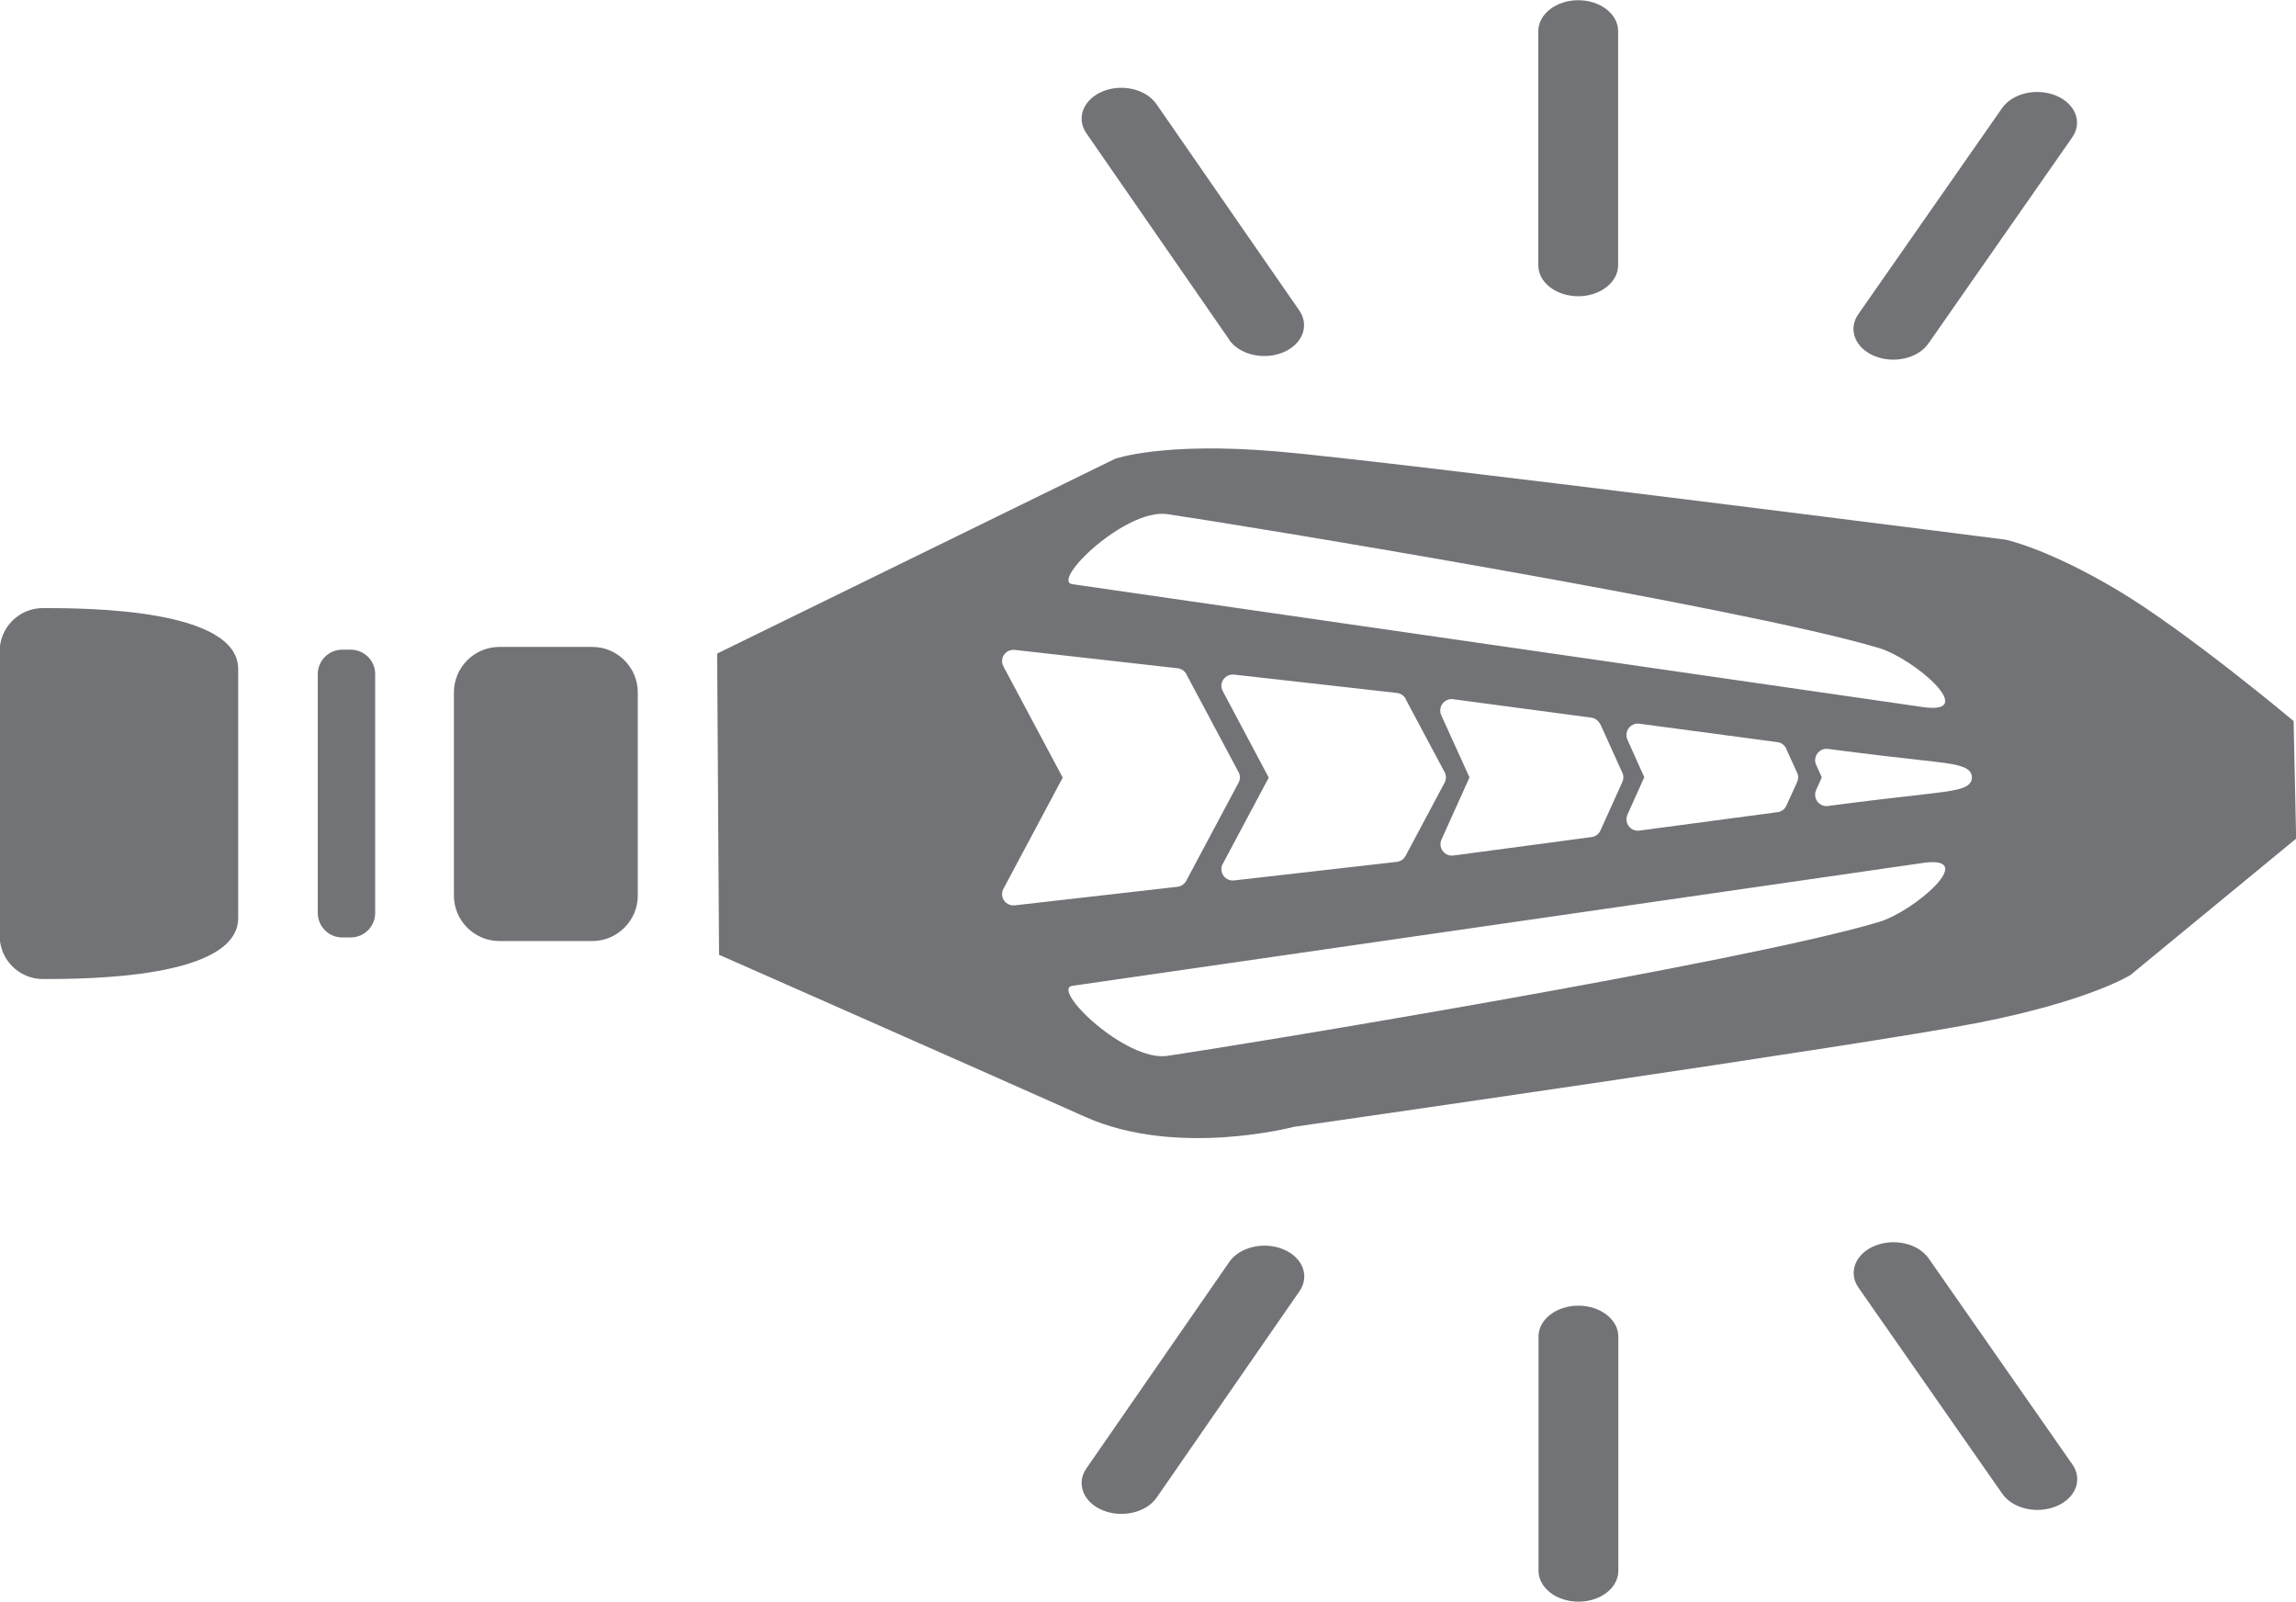
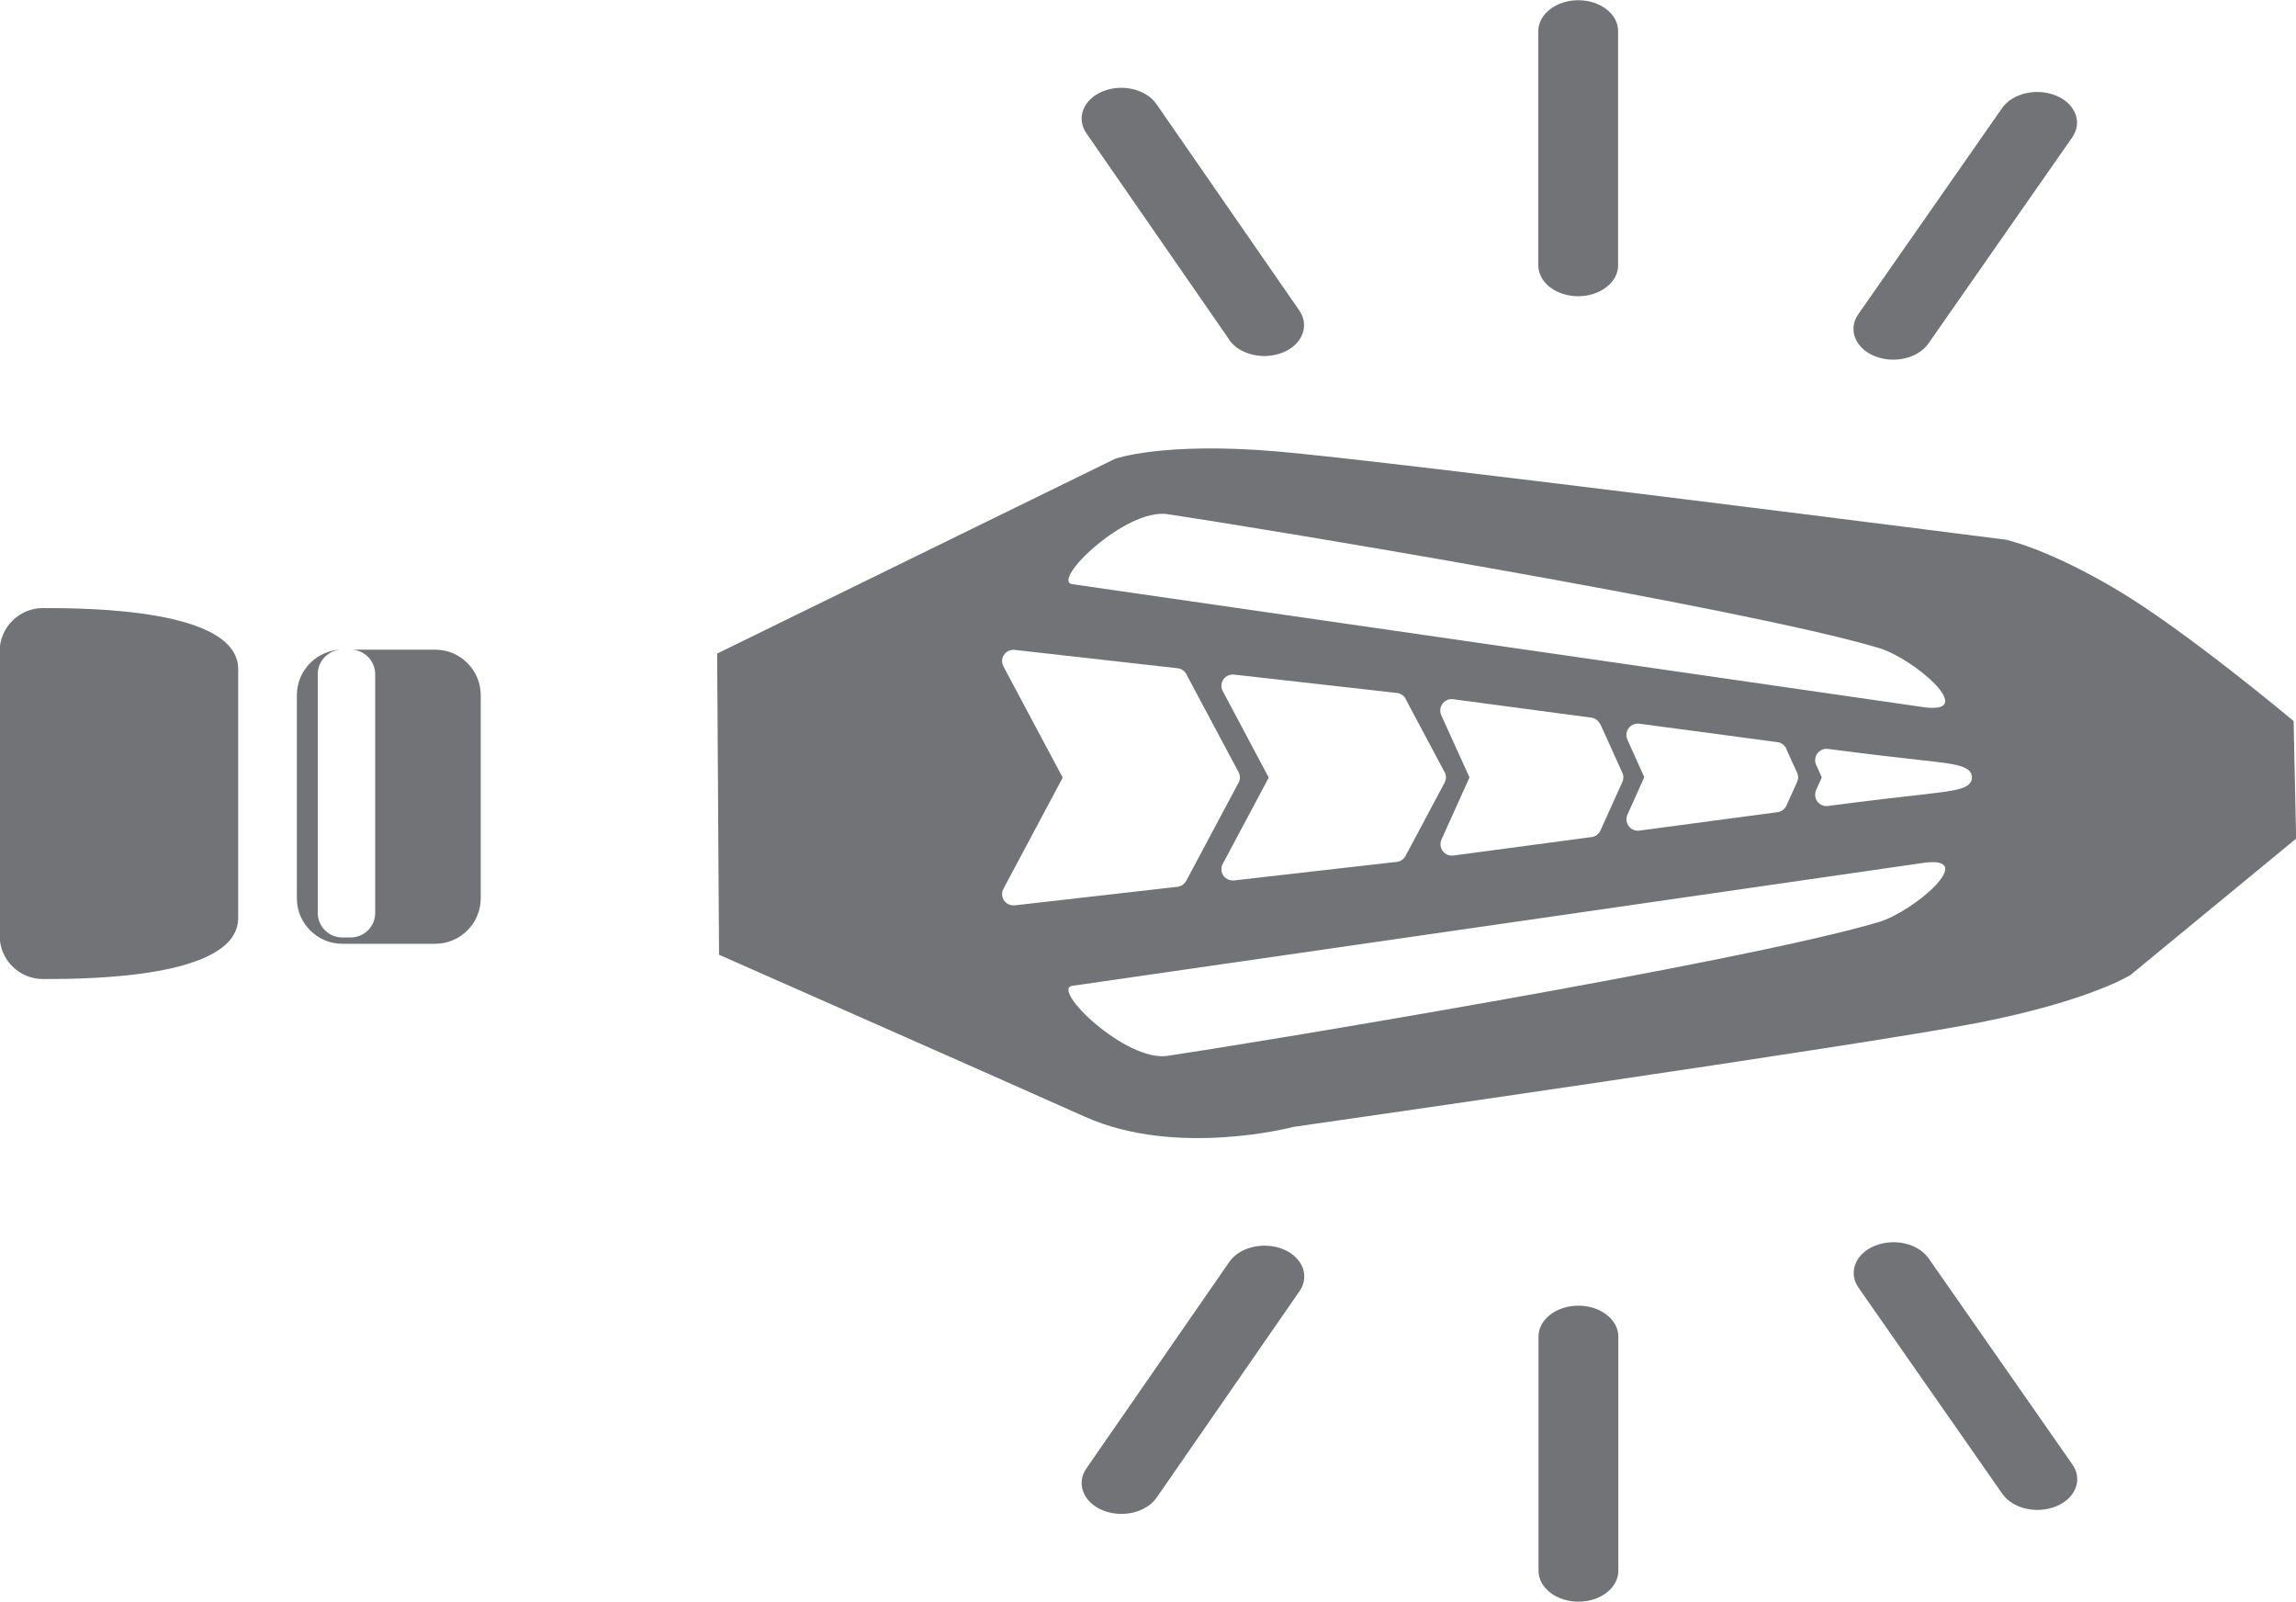
<svg xmlns="http://www.w3.org/2000/svg" xml:space="preserve" width="20.331mm" height="14.18mm" version="1.1" style="shape-rendering:geometricPrecision; text-rendering:geometricPrecision; image-rendering:optimizeQuality; fill-rule:evenodd; clip-rule:evenodd" viewBox="0 0 108.76 75.86">
  <defs>
    <style type="text/css">
   
    .fil0 {fill:#727376}
   
  </style>
  </defs>
  <g id="Capa_x0020_1">
-     <path class="fil0" d="M33.96 30.96l18.86 -9.23c0,0 2.26,-0.81 7.66,-0.35 5.4,0.46 34.53,4.18 34.53,4.18 0,0 1.97,0.41 5.28,2.38 3.31,1.97 8.36,6.21 8.36,6.21l0.12 5.57 -7.85 6.46c0,0 -1.92,1.22 -7.2,2.26 -5.28,1.04 -32.43,4.93 -32.43,4.93 0,0 -5.54,1.47 -9.88,-0.47 -4.34,-1.94 -17.35,-7.68 -17.35,-7.68l-0.09 -14.27zm24.27 28.81c0.49,-0.71 1.64,-0.98 2.56,-0.6 0.92,0.38 1.26,1.27 0.77,1.98l-6.77 9.78c-0.49,0.71 -1.64,0.98 -2.56,0.6 -0.92,-0.38 -1.26,-1.27 -0.77,-1.98l6.77 -9.78zm29.81 1.22c-0.5,-0.71 -0.16,-1.6 0.76,-1.98 0.92,-0.38 2.06,-0.12 2.56,0.59l6.81 9.76c0.5,0.71 0.16,1.6 -0.76,1.98 -0.92,0.38 -2.06,0.12 -2.56,-0.59l-6.81 -9.76zm-15.16 2.31c0,-0.81 0.85,-1.46 1.89,-1.46 1.04,0 1.89,0.66 1.89,1.46l0 11.1c0,0.81 -0.85,1.46 -1.89,1.46 -1.04,0 -1.89,-0.66 -1.89,-1.46l0 -11.1zm-14.66 -47.21c0.49,0.71 1.64,0.98 2.56,0.6 0.92,-0.38 1.26,-1.27 0.77,-1.98l-6.77 -9.78c-0.49,-0.71 -1.64,-0.98 -2.55,-0.6 -0.92,0.38 -1.26,1.27 -0.77,1.98l6.77 9.78zm29.81 -1.21c-0.5,0.71 -0.16,1.6 0.76,1.98 0.92,0.38 2.06,0.12 2.56,-0.59l6.81 -9.76c0.5,-0.71 0.16,-1.6 -0.76,-1.98 -0.92,-0.38 -2.06,-0.12 -2.56,0.59l-6.81 9.76zm-15.16 -2.31c0,0.81 0.85,1.46 1.89,1.46 1.04,0 1.89,-0.66 1.89,-1.46l0 -11.1c0,-0.81 -0.85,-1.46 -1.89,-1.46 -1.04,0 -1.89,0.66 -1.89,1.46l0 11.1zm-22.07 15.1c-1.05,-0.15 2.52,-3.6 4.49,-3.32 3.3,0.48 27.31,4.42 33.71,6.34 1.68,0.5 4.77,3.18 2.1,2.8l-40.29 -5.82zm0 19.02c-1.05,0.15 2.52,3.6 4.49,3.32 3.3,-0.48 27.31,-4.42 33.71,-6.34 1.68,-0.5 4.77,-3.18 2.1,-2.8l-40.29 5.82zm15.79 -13.57l1.84 3.45c0.09,0.16 0.08,0.35 0,0.5l-1.85 3.47c-0.09,0.16 -0.24,0.26 -0.41,0.28l-7.72 0.88c-0.29,0.03 -0.56,-0.18 -0.59,-0.47 -0.01,-0.12 0.01,-0.24 0.07,-0.33l2.17 -4.07 -2.18 -4.1c-0.14,-0.26 -0.04,-0.58 0.22,-0.72 0.1,-0.05 0.21,-0.07 0.31,-0.06l7.72 0.87c0.19,0.02 0.35,0.14 0.43,0.3zm-10.39 -1.18l2.47 4.63c0.09,0.16 0.08,0.35 0,0.5l-2.48 4.65c-0.09,0.16 -0.24,0.26 -0.41,0.28l-7.72 0.88c-0.29,0.03 -0.56,-0.18 -0.59,-0.47 -0.01,-0.12 0.01,-0.24 0.07,-0.33l2.8 -5.25 -2.81 -5.27c-0.14,-0.26 -0.04,-0.58 0.22,-0.72 0.1,-0.05 0.21,-0.07 0.31,-0.06l7.72 0.87c0.19,0.02 0.35,0.14 0.43,0.3zm19.61 2.36l1.04 2.3c0.07,0.14 0.06,0.3 0,0.44l-1.04 2.3c-0.08,0.18 -0.26,0.3 -0.45,0.31l-6.52 0.87c-0.29,0.04 -0.56,-0.17 -0.6,-0.46 -0.01,-0.1 0,-0.2 0.04,-0.29l1.33 -2.95 -1.34 -2.95c-0.12,-0.27 -0,-0.59 0.27,-0.71 0.1,-0.05 0.21,-0.06 0.32,-0.04l6.52 0.87c0.19,0.02 0.34,0.15 0.42,0.31zm8.81 1.18l0.51 1.12c0.07,0.14 0.06,0.3 0,0.44l-0.51 1.12c-0.08,0.18 -0.26,0.3 -0.45,0.31l-6.52 0.87c-0.29,0.04 -0.56,-0.17 -0.6,-0.46 -0.01,-0.1 0,-0.2 0.04,-0.29l0.8 -1.78 -0.8 -1.78c-0.12,-0.27 -0,-0.59 0.27,-0.71 0.1,-0.05 0.21,-0.06 0.32,-0.04l6.52 0.87c0.19,0.02 0.34,0.15 0.42,0.31zm1.68 1.34l-0.27 -0.6c-0.04,-0.09 -0.06,-0.19 -0.04,-0.29 0.04,-0.29 0.31,-0.5 0.6,-0.46 1.9,0.25 3.41,0.42 4.48,0.54 1.56,0.17 2.34,0.26 2.34,0.81 0,0.55 -0.78,0.63 -2.34,0.81 -1.06,0.12 -2.57,0.29 -4.45,0.54 -0.1,0.02 -0.21,0.01 -0.32,-0.04 -0.27,-0.12 -0.39,-0.44 -0.27,-0.71l0.27 -0.6zm-84.27 -8.02c2.08,0 9.25,0.03 9.25,2.89l0 11.79c0,2.86 -7.17,2.89 -9.25,2.89 -1.13,0 -2.05,-0.92 -2.05,-2.05l0 -13.47c0,-1.13 0.92,-2.05 2.05,-2.05zm14.18 1.97l0.4 0c0.64,0 1.16,0.52 1.16,1.16l0 11.31c0,0.64 -0.52,1.16 -1.16,1.16l-0.4 0c-0.64,0 -1.16,-0.52 -1.16,-1.16l0 -11.31c0,-0.64 0.52,-1.16 1.16,-1.16zm7.44 -0.13l4.41 0c1.18,0 2.15,0.97 2.15,2.15l0 9.63c0,1.18 -0.97,2.15 -2.15,2.15l-4.41 0c-1.18,0 -2.15,-0.97 -2.15,-2.15l0 -9.63c0,-1.18 0.97,-2.15 2.15,-2.15z" />
+     <path class="fil0" d="M33.96 30.96l18.86 -9.23c0,0 2.26,-0.81 7.66,-0.35 5.4,0.46 34.53,4.18 34.53,4.18 0,0 1.97,0.41 5.28,2.38 3.31,1.97 8.36,6.21 8.36,6.21l0.12 5.57 -7.85 6.46c0,0 -1.92,1.22 -7.2,2.26 -5.28,1.04 -32.43,4.93 -32.43,4.93 0,0 -5.54,1.47 -9.88,-0.47 -4.34,-1.94 -17.35,-7.68 -17.35,-7.68l-0.09 -14.27zm24.27 28.81c0.49,-0.71 1.64,-0.98 2.56,-0.6 0.92,0.38 1.26,1.27 0.77,1.98l-6.77 9.78c-0.49,0.71 -1.64,0.98 -2.56,0.6 -0.92,-0.38 -1.26,-1.27 -0.77,-1.98l6.77 -9.78zm29.81 1.22c-0.5,-0.71 -0.16,-1.6 0.76,-1.98 0.92,-0.38 2.06,-0.12 2.56,0.59l6.81 9.76c0.5,0.71 0.16,1.6 -0.76,1.98 -0.92,0.38 -2.06,0.12 -2.56,-0.59l-6.81 -9.76zm-15.16 2.31c0,-0.81 0.85,-1.46 1.89,-1.46 1.04,0 1.89,0.66 1.89,1.46l0 11.1c0,0.81 -0.85,1.46 -1.89,1.46 -1.04,0 -1.89,-0.66 -1.89,-1.46l0 -11.1zm-14.66 -47.21c0.49,0.71 1.64,0.98 2.56,0.6 0.92,-0.38 1.26,-1.27 0.77,-1.98l-6.77 -9.78c-0.49,-0.71 -1.64,-0.98 -2.55,-0.6 -0.92,0.38 -1.26,1.27 -0.77,1.98l6.77 9.78zm29.81 -1.21c-0.5,0.71 -0.16,1.6 0.76,1.98 0.92,0.38 2.06,0.12 2.56,-0.59l6.81 -9.76c0.5,-0.71 0.16,-1.6 -0.76,-1.98 -0.92,-0.38 -2.06,-0.12 -2.56,0.59l-6.81 9.76zm-15.16 -2.31c0,0.81 0.85,1.46 1.89,1.46 1.04,0 1.89,-0.66 1.89,-1.46l0 -11.1c0,-0.81 -0.85,-1.46 -1.89,-1.46 -1.04,0 -1.89,0.66 -1.89,1.46l0 11.1zm-22.07 15.1c-1.05,-0.15 2.52,-3.6 4.49,-3.32 3.3,0.48 27.31,4.42 33.71,6.34 1.68,0.5 4.77,3.18 2.1,2.8l-40.29 -5.82zm0 19.02c-1.05,0.15 2.52,3.6 4.49,3.32 3.3,-0.48 27.31,-4.42 33.71,-6.34 1.68,-0.5 4.77,-3.18 2.1,-2.8l-40.29 5.82zm15.79 -13.57l1.84 3.45c0.09,0.16 0.08,0.35 0,0.5l-1.85 3.47c-0.09,0.16 -0.24,0.26 -0.41,0.28l-7.72 0.88c-0.29,0.03 -0.56,-0.18 -0.59,-0.47 -0.01,-0.12 0.01,-0.24 0.07,-0.33l2.17 -4.07 -2.18 -4.1c-0.14,-0.26 -0.04,-0.58 0.22,-0.72 0.1,-0.05 0.21,-0.07 0.31,-0.06l7.72 0.87c0.19,0.02 0.35,0.14 0.43,0.3zm-10.39 -1.18l2.47 4.63c0.09,0.16 0.08,0.35 0,0.5l-2.48 4.65c-0.09,0.16 -0.24,0.26 -0.41,0.28l-7.72 0.88c-0.29,0.03 -0.56,-0.18 -0.59,-0.47 -0.01,-0.12 0.01,-0.24 0.07,-0.33l2.8 -5.25 -2.81 -5.27c-0.14,-0.26 -0.04,-0.58 0.22,-0.72 0.1,-0.05 0.21,-0.07 0.31,-0.06l7.72 0.87c0.19,0.02 0.35,0.14 0.43,0.3zm19.61 2.36l1.04 2.3c0.07,0.14 0.06,0.3 0,0.44l-1.04 2.3c-0.08,0.18 -0.26,0.3 -0.45,0.31l-6.52 0.87c-0.29,0.04 -0.56,-0.17 -0.6,-0.46 -0.01,-0.1 0,-0.2 0.04,-0.29l1.33 -2.95 -1.34 -2.95c-0.12,-0.27 -0,-0.59 0.27,-0.71 0.1,-0.05 0.21,-0.06 0.32,-0.04l6.52 0.87c0.19,0.02 0.34,0.15 0.42,0.31zm8.81 1.18l0.51 1.12c0.07,0.14 0.06,0.3 0,0.44l-0.51 1.12c-0.08,0.18 -0.26,0.3 -0.45,0.31l-6.52 0.87c-0.29,0.04 -0.56,-0.17 -0.6,-0.46 -0.01,-0.1 0,-0.2 0.04,-0.29l0.8 -1.78 -0.8 -1.78c-0.12,-0.27 -0,-0.59 0.27,-0.71 0.1,-0.05 0.21,-0.06 0.32,-0.04l6.52 0.87c0.19,0.02 0.34,0.15 0.42,0.31zm1.68 1.34l-0.27 -0.6c-0.04,-0.09 -0.06,-0.19 -0.04,-0.29 0.04,-0.29 0.31,-0.5 0.6,-0.46 1.9,0.25 3.41,0.42 4.48,0.54 1.56,0.17 2.34,0.26 2.34,0.81 0,0.55 -0.78,0.63 -2.34,0.81 -1.06,0.12 -2.57,0.29 -4.45,0.54 -0.1,0.02 -0.21,0.01 -0.32,-0.04 -0.27,-0.12 -0.39,-0.44 -0.27,-0.71l0.27 -0.6zm-84.27 -8.02c2.08,0 9.25,0.03 9.25,2.89l0 11.79c0,2.86 -7.17,2.89 -9.25,2.89 -1.13,0 -2.05,-0.92 -2.05,-2.05l0 -13.47c0,-1.13 0.92,-2.05 2.05,-2.05zm14.18 1.97l0.4 0c0.64,0 1.16,0.52 1.16,1.16l0 11.31c0,0.64 -0.52,1.16 -1.16,1.16l-0.4 0c-0.64,0 -1.16,-0.52 -1.16,-1.16l0 -11.31c0,-0.64 0.52,-1.16 1.16,-1.16zl4.41 0c1.18,0 2.15,0.97 2.15,2.15l0 9.63c0,1.18 -0.97,2.15 -2.15,2.15l-4.41 0c-1.18,0 -2.15,-0.97 -2.15,-2.15l0 -9.63c0,-1.18 0.97,-2.15 2.15,-2.15z" />
  </g>
</svg>